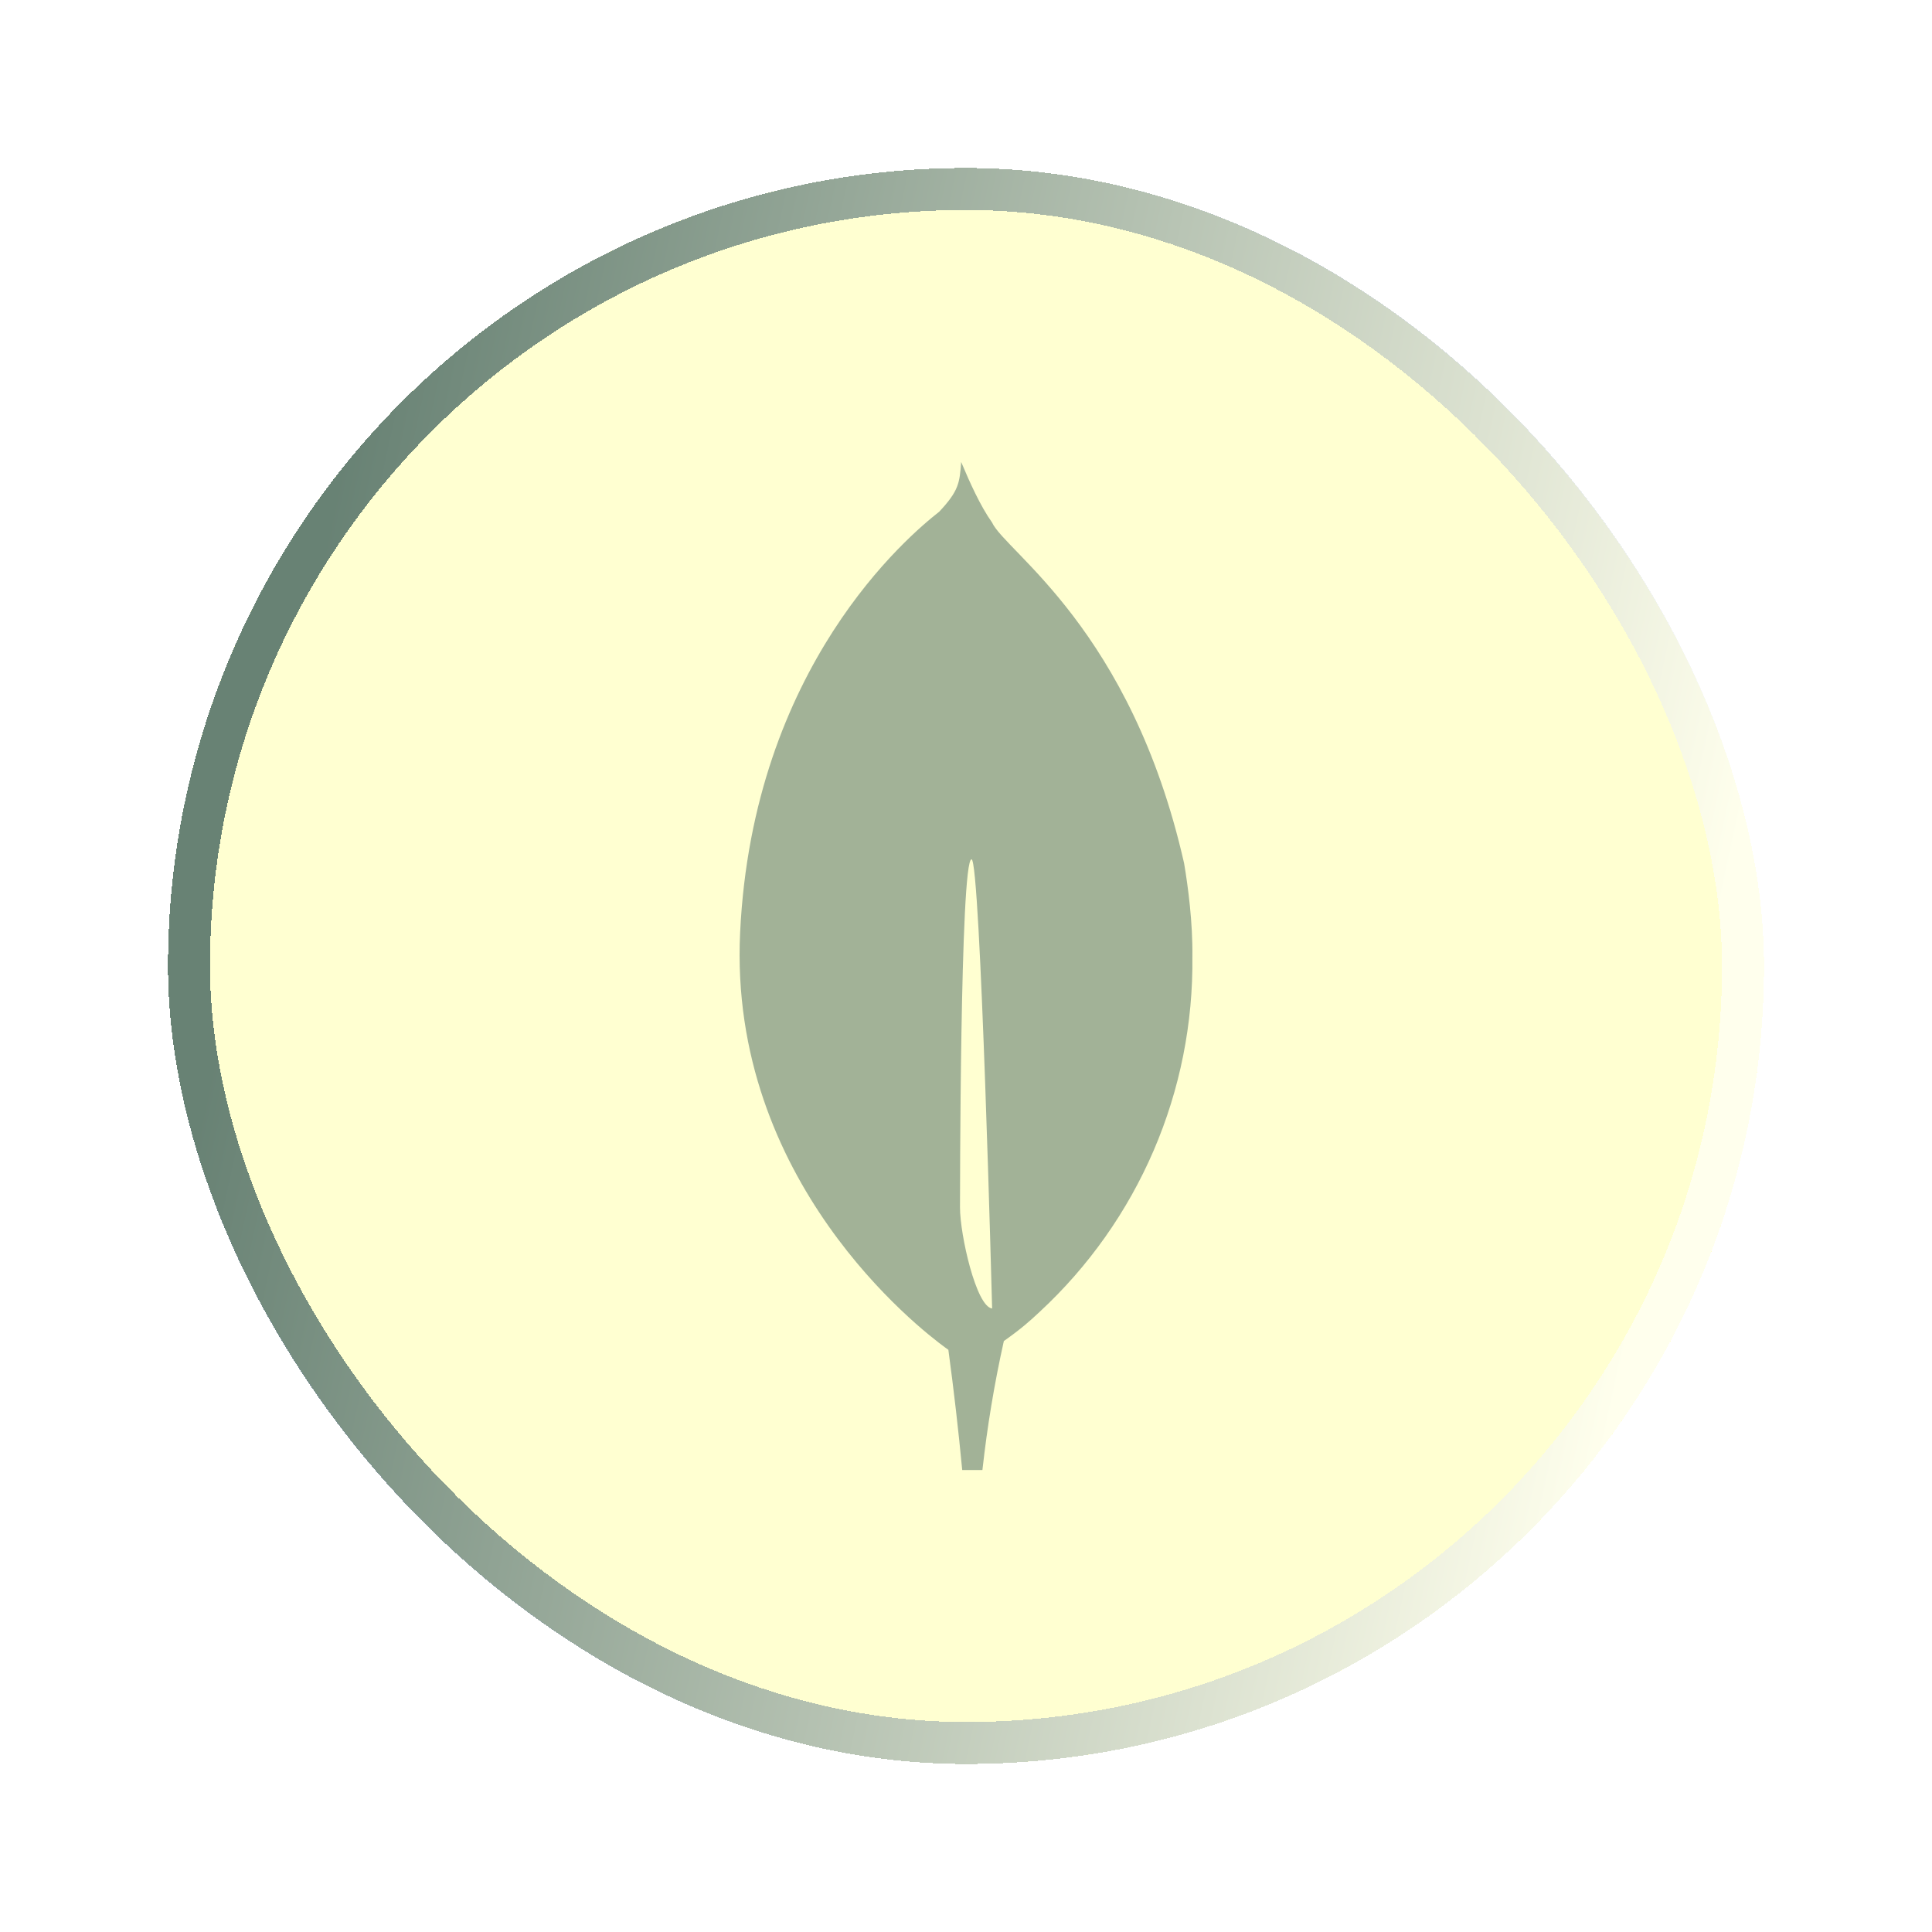
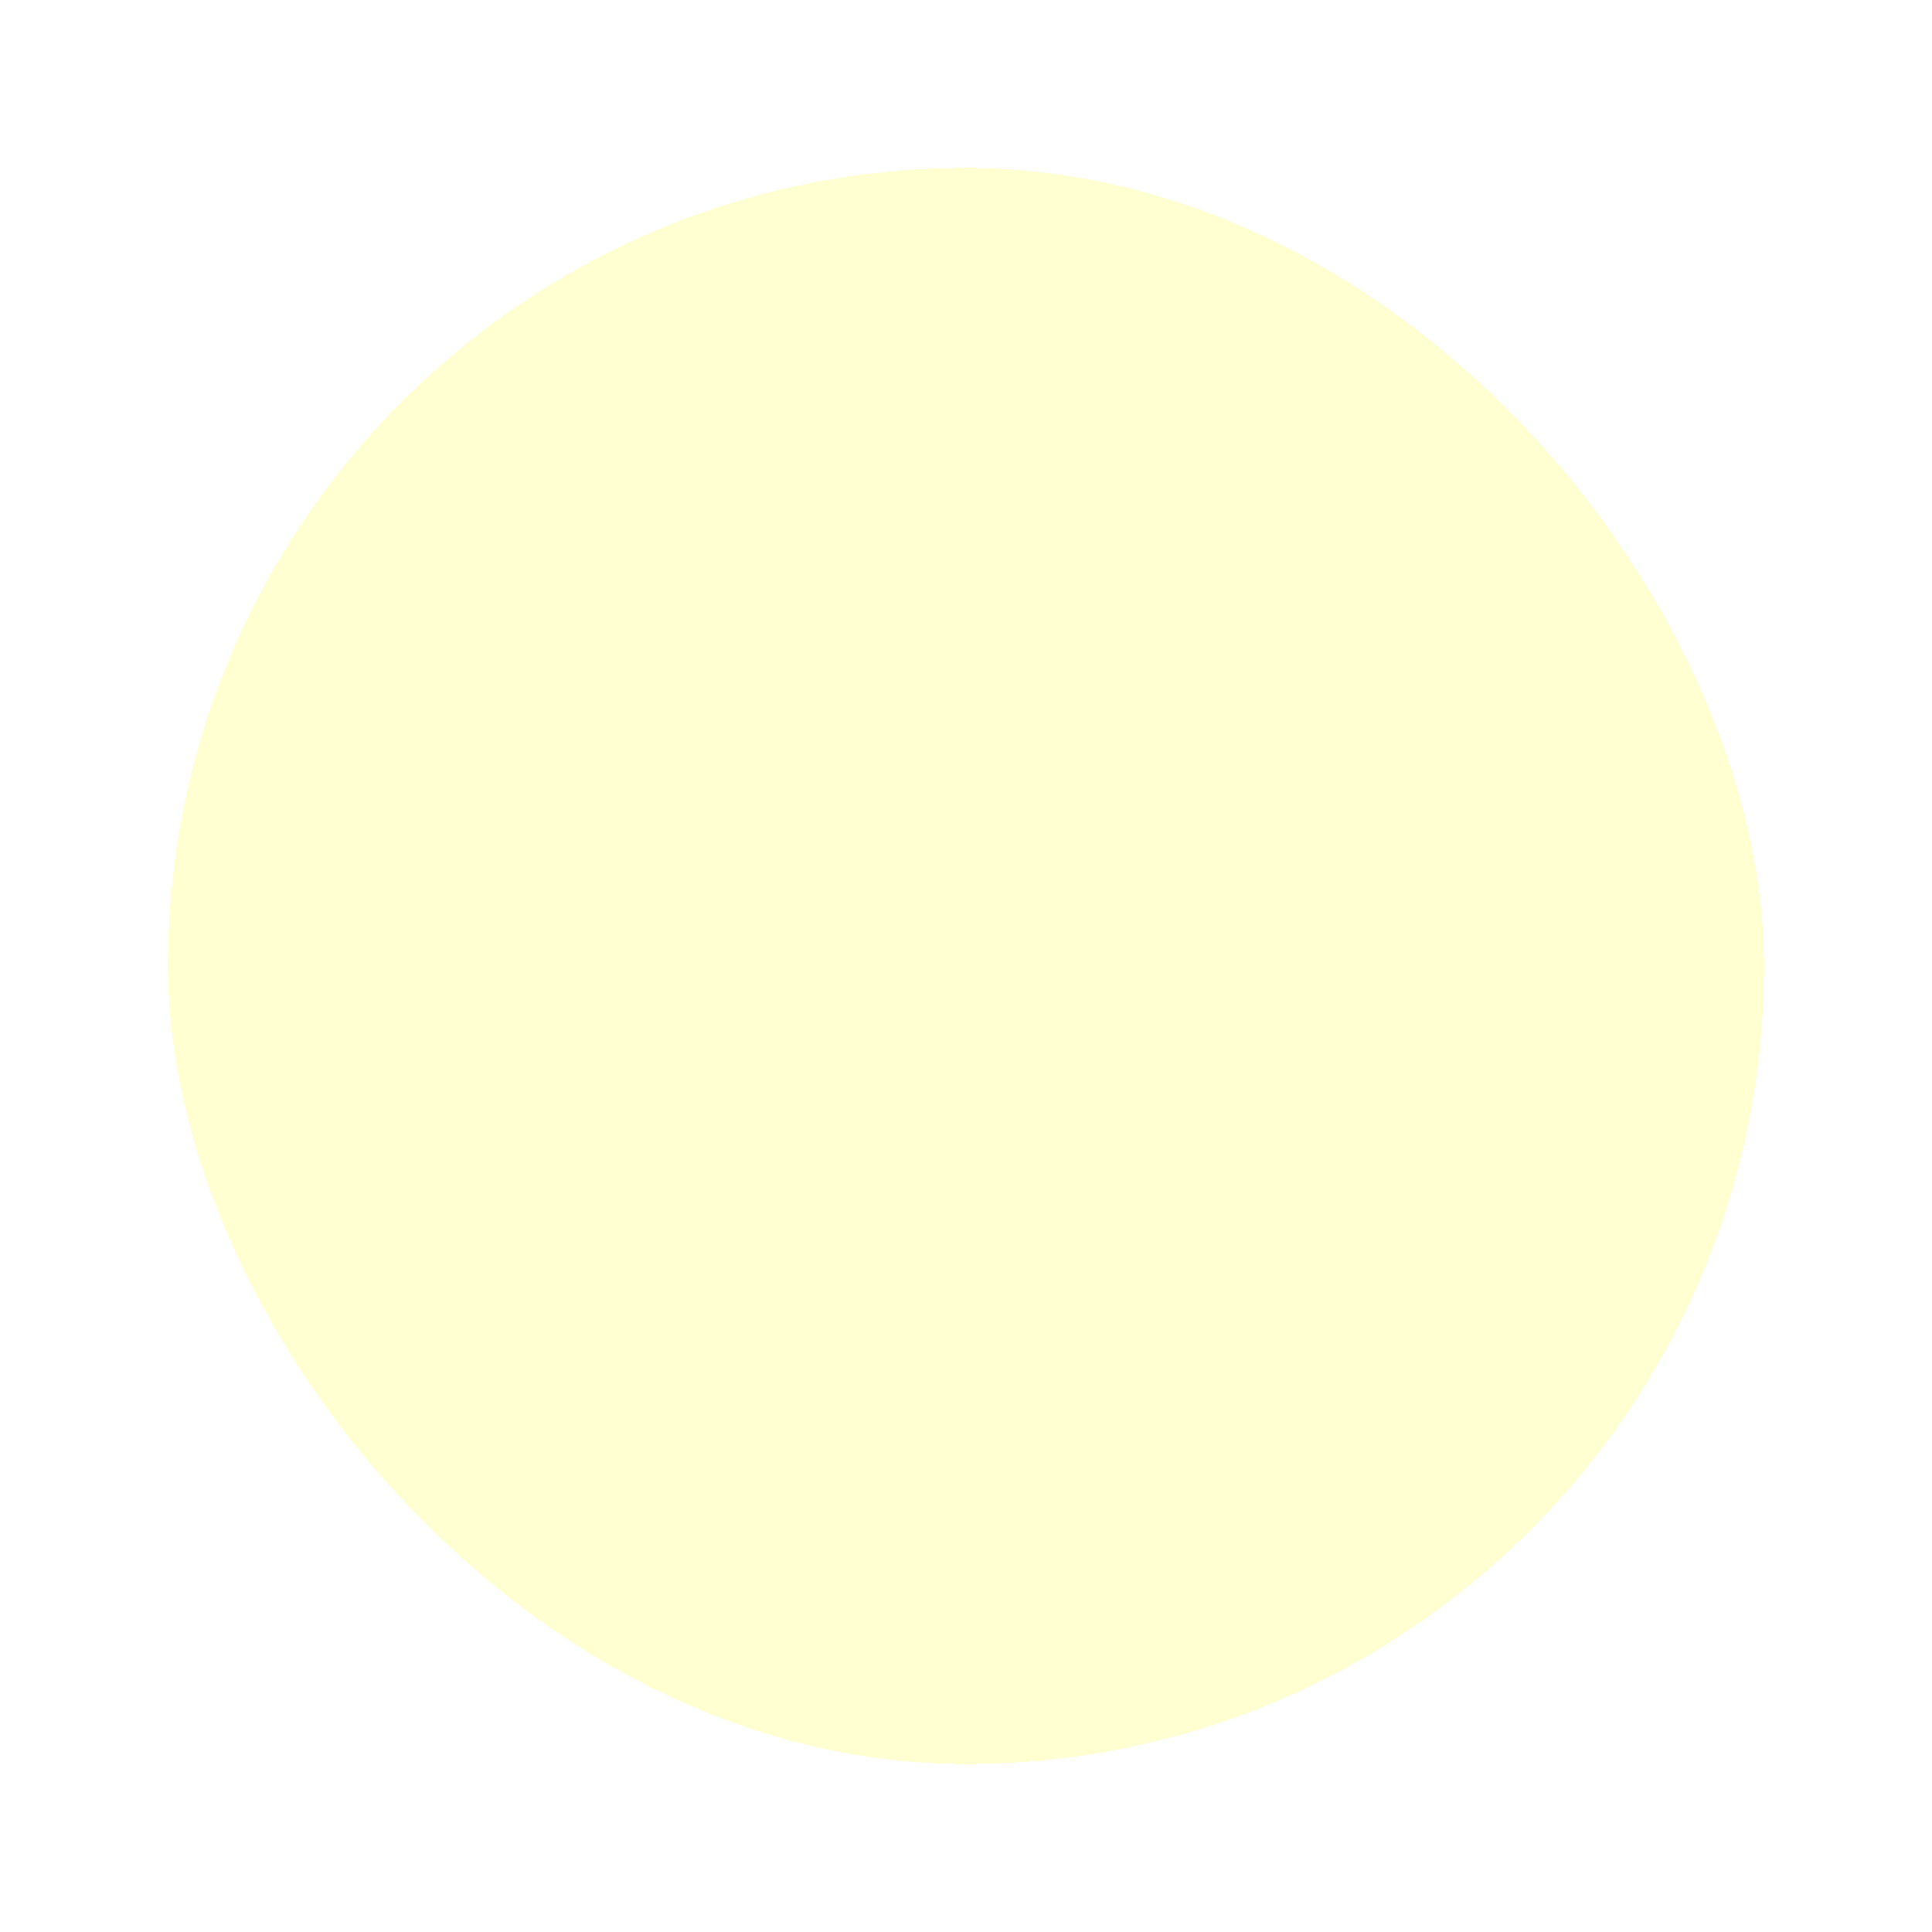
<svg xmlns="http://www.w3.org/2000/svg" width="46" height="46" viewBox="0 0 46 46" fill="none">
  <g filter="url(#filter0_d_992_958)">
    <rect x="4" y="4" width="38" height="38" rx="19" fill="#FFFF03" fill-opacity="0.18" shape-rendering="crispEdges" />
-     <rect x="4.5" y="4.5" width="37" height="37" rx="18.5" stroke="url(#paint0_linear_992_958)" stroke-opacity="0.6" shape-rendering="crispEdges" />
-     <path d="M28.193 20.555C26.929 14.975 23.941 13.141 23.62 12.44C23.34 12.046 23.09 11.486 22.885 11C22.849 11.495 22.83 11.685 22.362 12.184C21.639 12.75 17.924 15.866 17.622 22.204C17.34 28.116 21.892 31.639 22.51 32.088L22.58 32.138C22.709 33.09 22.819 34.044 22.91 35H23.391C23.505 33.968 23.675 32.944 23.901 31.93C24.318 31.634 24.505 31.467 24.751 31.237C25.916 30.159 26.842 28.849 27.469 27.391C28.096 25.933 28.409 24.36 28.39 22.773C28.4 21.959 28.287 21.111 28.193 20.555ZM22.857 28.75C22.857 28.75 22.857 20.459 23.132 20.46C23.345 20.46 23.622 31.155 23.622 31.155C23.241 31.11 22.857 29.395 22.857 28.75Z" fill="#032E35" fill-opacity="0.37" />
  </g>
  <defs>
    <filter id="filter0_d_992_958" x="0" y="0" width="46" height="46" filterUnits="userSpaceOnUse" color-interpolation-filters="sRGB">
      <feFlood flood-opacity="0" result="BackgroundImageFix" />
      <feColorMatrix in="SourceAlpha" type="matrix" values="0 0 0 0 0 0 0 0 0 0 0 0 0 0 0 0 0 0 127 0" result="hardAlpha" />
      <feOffset />
      <feGaussianBlur stdDeviation="2" />
      <feComposite in2="hardAlpha" operator="out" />
      <feColorMatrix type="matrix" values="0 0 0 0 0 0 0 0 0 0 0 0 0 0 0 0 0 0 0.25 0" />
      <feBlend mode="normal" in2="BackgroundImageFix" result="effect1_dropShadow_992_958" />
      <feBlend mode="normal" in="SourceGraphic" in2="effect1_dropShadow_992_958" result="shape" />
    </filter>
    <linearGradient id="paint0_linear_992_958" x1="9.577" y1="4.047" x2="43.255" y2="11.336" gradientUnits="userSpaceOnUse">
      <stop stop-color="#032E35" />
      <stop offset="1" stop-color="white" />
    </linearGradient>
  </defs>
</svg>